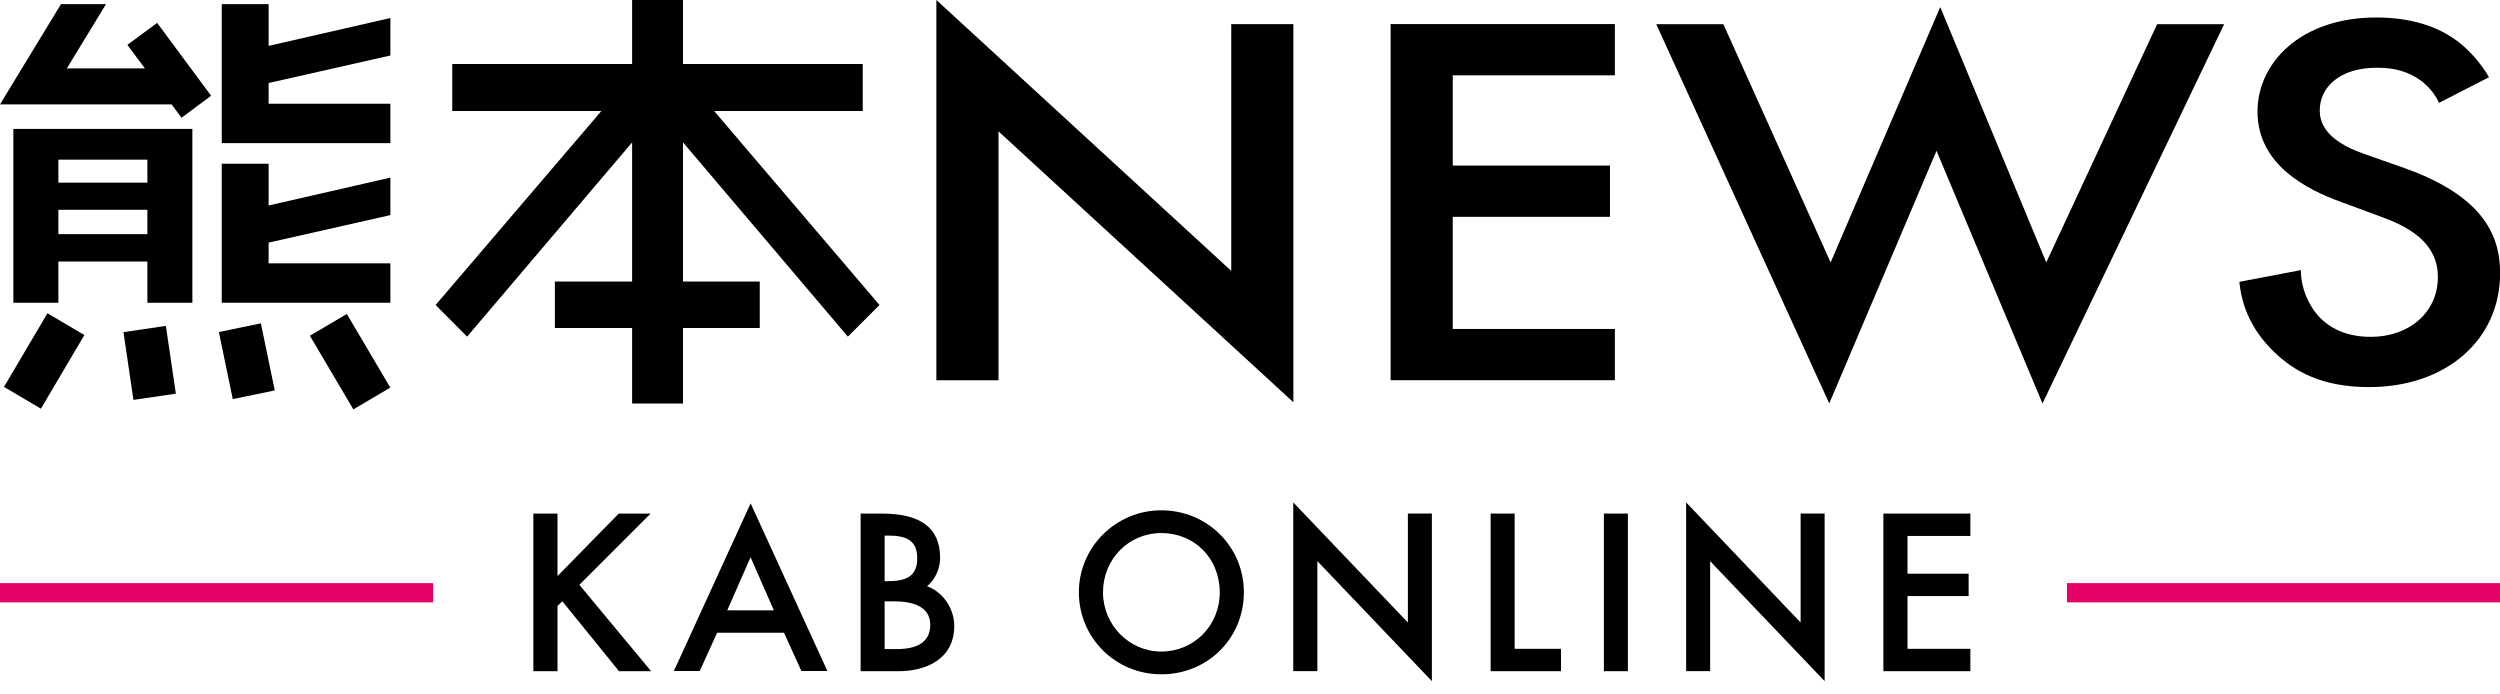
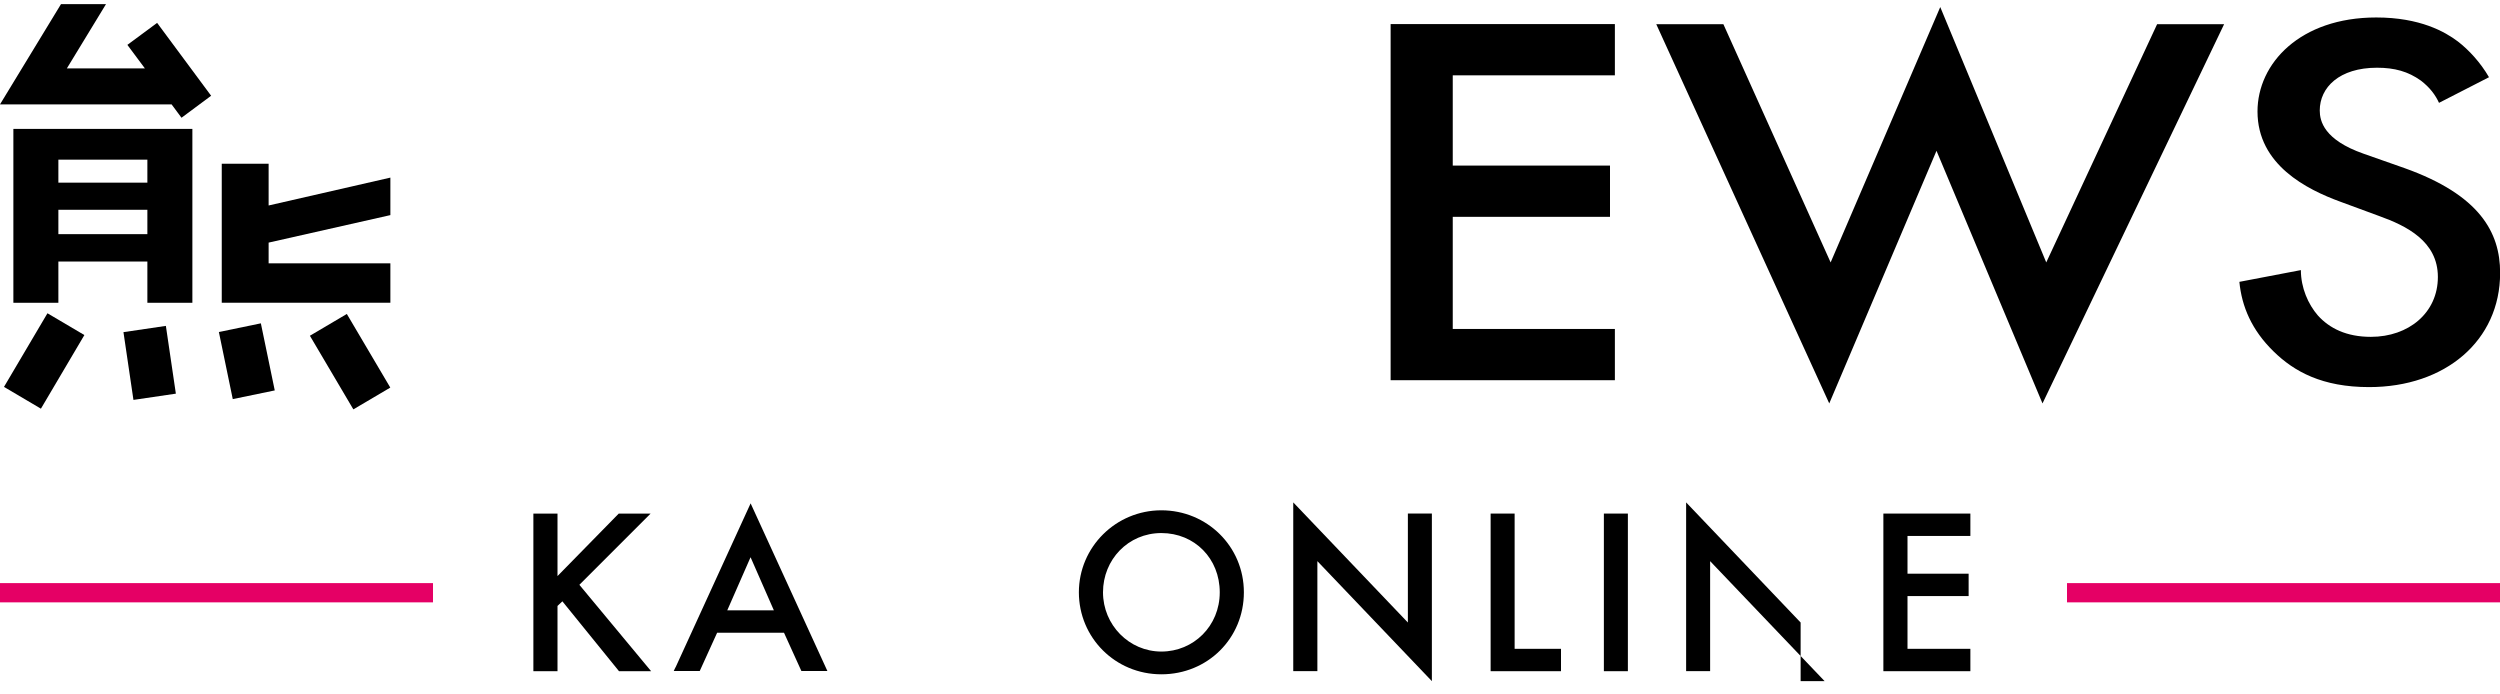
<svg xmlns="http://www.w3.org/2000/svg" width="180" height="50" viewBox="0 0 180 50" fill="none">
  <g clip-path="url(#clip0_327_8574)">
    <path d="M180 41.984H148.824V43.37H180V41.984Z" fill="#E50065" />
    <path d="M31.176 41.984H0V43.37H31.176V41.984Z" fill="#E50065" />
    <path d="M46.845 36.977H44.55L40.14 41.477V36.977H38.403V48.326H40.14V43.628L40.491 43.295L44.568 48.326H46.881L41.715 42.107L46.845 36.977Z" fill="black" />
    <path d="M48.627 48.059L48.51 48.311H50.382L51.633 45.557H56.448L57.699 48.311H59.571L54.045 36.242L48.636 48.059H48.627ZM54.045 40.13L55.719 43.946H52.362L54.036 40.13H54.045Z" fill="black" />
-     <path d="M66.744 42.206C67.365 41.729 67.689 40.865 67.689 40.172C67.689 38.021 66.312 36.977 63.486 36.977H61.965V48.326H64.71C66.645 48.326 68.706 47.471 68.706 45.068C68.706 43.79 67.869 42.602 66.744 42.206ZM63.693 43.295H64.359C65.556 43.295 66.978 43.583 66.978 44.978C66.978 46.148 66.168 46.733 64.566 46.733H63.693V43.286V43.295ZM63.864 41.846H63.693V38.561H63.891C65.178 38.561 66.042 38.84 66.042 40.19C66.042 41.54 65.205 41.846 63.864 41.846Z" fill="black" />
    <path d="M83.619 36.742C80.343 36.742 77.679 39.388 77.679 42.646C77.679 45.904 80.289 48.55 83.619 48.55C86.949 48.55 89.559 45.958 89.559 42.646C89.559 39.334 86.895 36.742 83.619 36.742ZM83.619 46.912C81.297 46.912 79.416 44.995 79.416 42.646C79.416 40.297 81.225 38.38 83.619 38.38C86.013 38.38 87.822 40.216 87.822 42.646C87.822 45.076 85.932 46.912 83.619 46.912Z" fill="black" />
    <path d="M101.367 44.821L93.114 36.172V48.322H94.851V40.402L103.095 49.042V36.973H101.367V44.821Z" fill="black" />
    <path d="M109.053 36.977H107.325V48.326H112.392V46.715H109.053V36.977Z" fill="black" />
    <path d="M117.207 36.977H115.479V48.326H117.207V36.977Z" fill="black" />
-     <path d="M129.645 44.821L121.401 36.172V48.322H123.129V40.402L131.373 49.042V36.973H129.645V44.821Z" fill="black" />
+     <path d="M129.645 44.821L121.401 36.172V48.322H123.129V40.402L131.373 49.042H129.645V44.821Z" fill="black" />
    <path d="M141.867 38.588V36.977H135.603V48.326H141.867V46.715H137.34V42.917H141.741V41.306H137.34V38.588H141.867Z" fill="black" />
-     <path d="M67.419 27.387V0L88.65 19.503V1.737H93.123V28.962L71.892 9.459V27.378H67.419V27.387Z" fill="black" />
    <path d="M116.271 5.424H104.598V11.922H115.92V15.612H104.598V23.685H116.271V27.375H100.125V1.734H116.271V5.424Z" fill="black" />
    <path d="M124.083 1.741L131.805 18.895L139.698 0.508L147.33 18.895L155.313 1.741H160.137L147.06 29.047L139.428 10.858L131.706 29.047L119.25 1.741H124.074H124.083Z" fill="black" />
    <path d="M175.617 7.423C175.356 6.847 174.96 6.307 174.303 5.803C173.385 5.146 172.413 4.876 171.144 4.876C168.426 4.876 167.022 6.298 167.022 7.954C167.022 8.719 167.328 10.069 170.181 11.068L173.124 12.103C178.524 14.029 180.009 16.72 180.009 19.645C180.009 24.532 176.058 27.871 170.577 27.871C167.202 27.871 165.177 26.755 163.692 25.297C162.117 23.758 161.406 22.066 161.235 20.293L165.663 19.447C165.663 20.716 166.185 21.904 166.887 22.714C167.724 23.641 168.948 24.253 170.703 24.253C173.421 24.253 175.527 22.525 175.527 19.942C175.527 17.359 173.241 16.252 171.315 15.559L168.507 14.524C166.095 13.642 162.54 11.869 162.54 8.026C162.54 4.561 165.609 1.258 171.09 1.258C174.249 1.258 176.049 2.293 176.967 2.986C177.759 3.598 178.587 4.489 179.208 5.56L175.608 7.405L175.617 7.423Z" fill="black" />
-     <path d="M51.417 7.992H62.118V4.608H49.176V0H45.513V4.608H32.562V7.992H43.299L31.365 21.96L33.633 24.237L45.513 10.251V20.268H39.951V23.616H45.513V29.052H49.176V23.616H54.702V20.268H49.176V10.251L61.047 24.237L63.324 21.96L51.417 7.992Z" fill="black" />
-     <path d="M19.341 0.297H15.966V10.305H28.107V7.47H19.341V5.976L28.107 3.996V1.296L19.341 3.303V0.297Z" fill="black" />
    <path d="M19.341 11.789H15.966V21.797H28.107V18.962H19.341V17.468L28.107 15.488V12.788L19.341 14.795V11.789Z" fill="black" />
    <path d="M0.963 21.8H4.203V18.83H10.611V21.8H13.851V9.281H0.963V21.8ZM4.203 11.495H10.611V13.151H4.203V11.495ZM4.203 15.104H10.611V16.859H4.203V15.104Z" fill="black" />
    <path d="M18.782 23.28L15.759 23.906L16.759 28.736L19.782 28.11L18.782 23.28Z" fill="black" />
    <path d="M11.943 23.464L8.889 23.914L9.608 28.793L12.662 28.343L11.943 23.464Z" fill="black" />
    <path d="M6.075 24.124L3.417 22.555L0.287 27.856L2.946 29.425L6.075 24.124Z" fill="black" />
    <path d="M25.442 29.475L28.101 27.906L24.972 22.605L22.313 24.174L25.442 29.475Z" fill="black" />
    <path d="M11.313 1.647L9.171 3.231L10.431 4.923H4.815L7.632 0.297H4.392L0 7.515H12.348V7.506L13.068 8.478L15.201 6.894L11.313 1.647Z" fill="black" />
  </g>
  <defs>
    <clipPath id="clip0_327_8574">
      <rect width="180" height="49.041" fill="white" />
    </clipPath>
  </defs>
</svg>